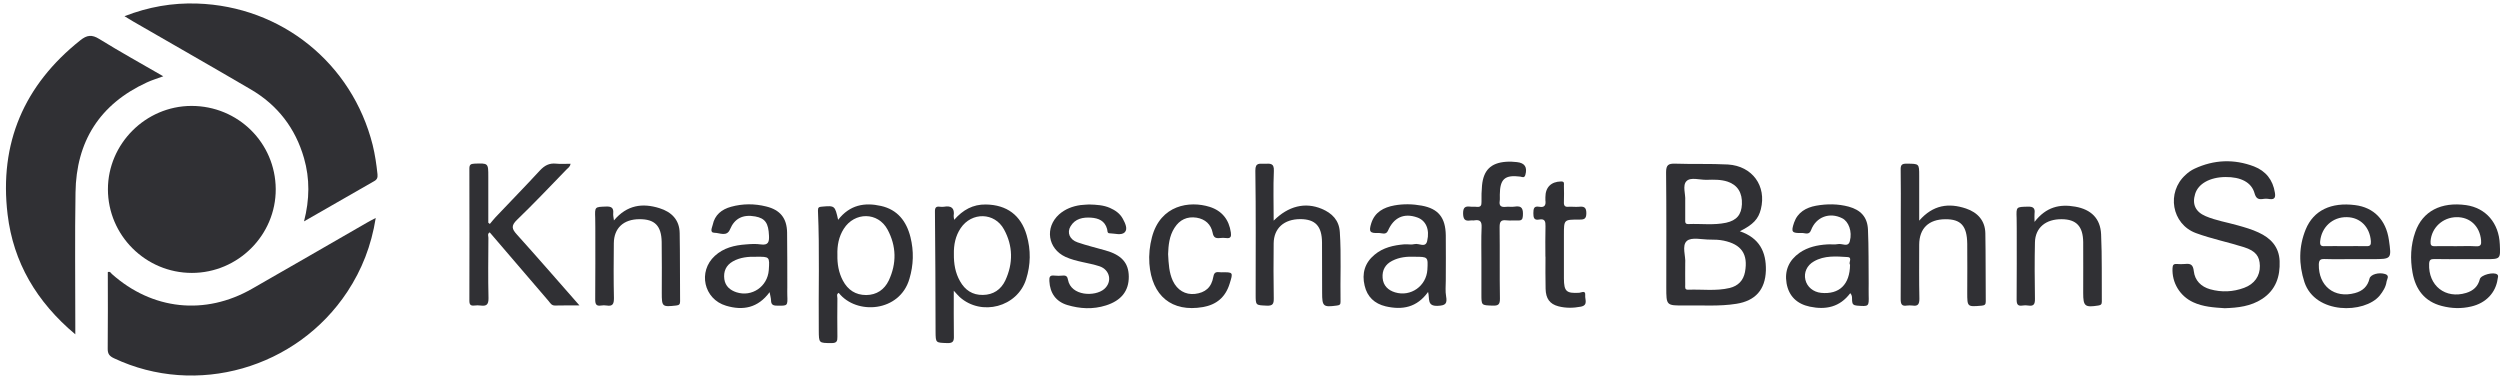
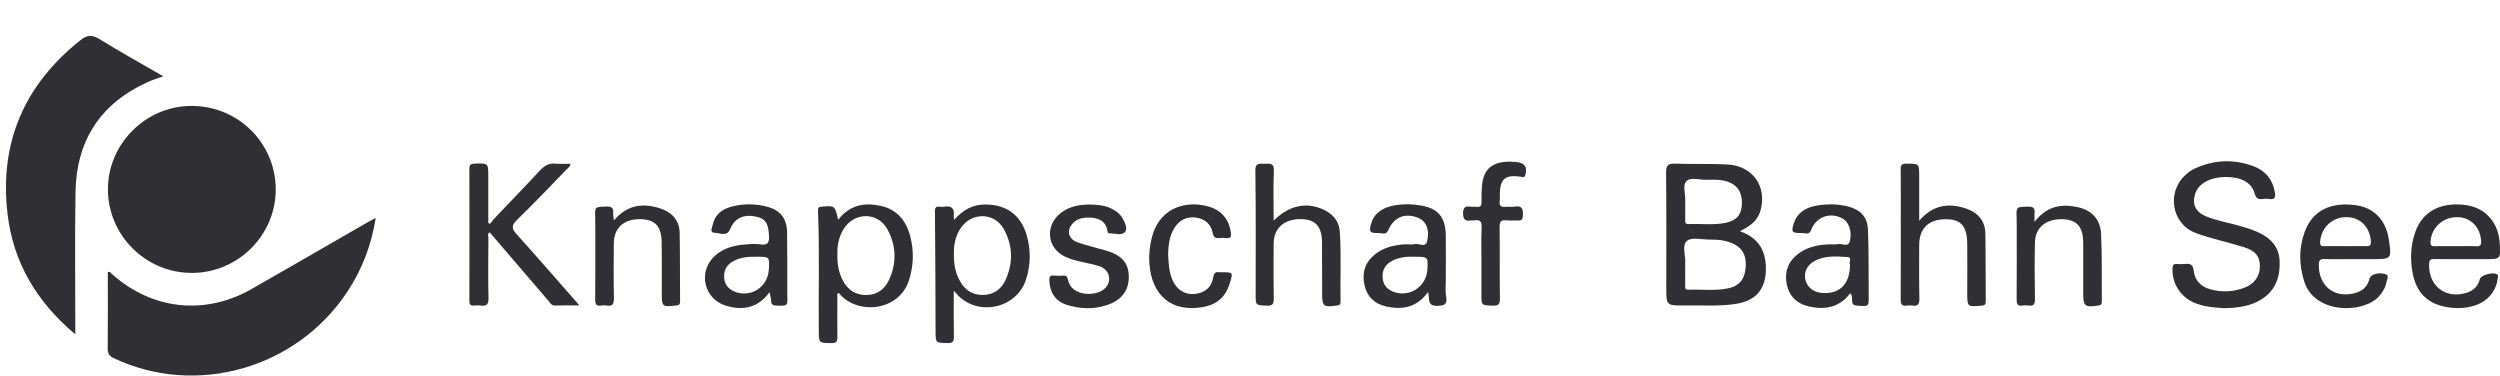
<svg xmlns="http://www.w3.org/2000/svg" width="279" height="42" viewBox="0 0 279 42" fill="none">
  <path d="M21.413 30.457C16.258 30.457 12.044 26.266 12.044 21.122C12.044 16.047 16.258 11.833 21.356 11.821C26.558 11.81 30.737 15.932 30.772 21.099C30.795 26.232 26.569 30.457 21.413 30.457Z" fill="#303034" />
-   <path d="M33.929 24.705C34.561 22.247 34.584 19.939 33.929 17.654C32.976 14.325 30.99 11.729 27.981 9.973C23.629 7.424 19.254 4.932 14.88 2.406C14.581 2.233 14.283 2.05 13.892 1.809C16.567 0.764 19.243 0.304 21.999 0.396C31.414 0.706 39.291 7.056 41.588 16.173C41.852 17.253 42.013 18.343 42.128 19.446C42.162 19.813 42.093 20.031 41.76 20.215C39.2 21.673 36.651 23.143 33.929 24.705Z" fill="#303034" />
  <path d="M41.932 24.325C41.438 27.425 40.382 30.101 38.763 32.558C33.113 41.124 21.906 44.316 12.732 39.987C12.215 39.746 12.008 39.494 12.02 38.897C12.054 36.049 12.031 33.201 12.031 30.365C12.307 30.262 12.376 30.48 12.479 30.572C16.98 34.591 22.883 35.234 28.13 32.225C32.413 29.779 36.673 27.311 40.944 24.853C41.209 24.693 41.496 24.555 41.932 24.325Z" fill="#303034" />
  <path d="M8.404 37.312C4.075 33.683 1.491 29.285 0.848 23.934C-0.105 15.989 2.674 9.501 8.966 4.494C9.701 3.909 10.241 3.828 11.091 4.357C13.387 5.781 15.764 7.09 18.221 8.513C17.544 8.766 16.947 8.938 16.384 9.202C11.125 11.625 8.507 15.782 8.427 21.489C8.346 26.38 8.404 31.283 8.404 36.163" fill="#303034" />
  <path d="M188.071 22.352V24.488C188.071 24.752 188.025 25.028 188.438 25.005C189.839 24.948 191.251 25.154 192.641 24.856C193.824 24.592 194.34 23.949 194.398 22.8C194.455 21.514 193.915 20.653 192.813 20.274C192.055 20.022 191.263 20.044 190.471 20.067C189.69 20.09 188.679 19.735 188.209 20.217C187.738 20.699 188.128 21.709 188.071 22.352ZM188.071 29.38C188.071 30.298 188.059 31.045 188.071 31.803C188.071 32.055 187.99 32.354 188.415 32.331C189.954 32.273 191.516 32.503 193.043 32.136C193.973 31.906 194.558 31.309 194.742 30.356C195.11 28.358 194.34 27.267 192.354 26.854C191.86 26.75 191.366 26.739 190.873 26.739C189.977 26.75 188.771 26.429 188.255 26.888C187.657 27.405 188.151 28.622 188.071 29.38ZM194.168 25.809C196.35 26.555 197.119 28.105 197.073 30.184C197.004 32.331 195.902 33.571 193.778 33.904C191.849 34.214 189.919 34.053 187.99 34.088C185.958 34.111 185.958 34.088 185.958 32.078C185.958 27.795 185.981 23.512 185.935 19.229C185.935 18.402 186.199 18.242 186.957 18.265C188.909 18.334 190.884 18.253 192.836 18.357C195.569 18.529 197.165 20.756 196.51 23.352C196.235 24.442 195.661 25.062 194.168 25.809Z" fill="#303034" />
  <path d="M248.274 34.396C247.068 34.316 245.874 34.247 244.76 33.73C243.268 33.041 242.372 31.537 242.453 29.93C242.475 29.597 242.544 29.447 242.9 29.459C243.222 29.482 243.543 29.493 243.865 29.459C244.485 29.39 244.749 29.551 244.829 30.262C244.944 31.296 245.633 31.996 246.655 32.283C247.93 32.639 249.204 32.582 250.444 32.123C251.604 31.698 252.224 30.791 252.201 29.665C252.178 28.609 251.742 28 250.433 27.587C248.665 27.024 246.816 26.657 245.071 26.014C242.349 25.015 241.752 21.455 243.911 19.515C244.198 19.239 244.542 18.998 244.91 18.826C247.08 17.816 249.308 17.724 251.547 18.573C252.856 19.079 253.659 20.078 253.878 21.501C253.958 21.984 253.889 22.305 253.269 22.213C253.016 22.167 252.752 22.167 252.488 22.213C251.96 22.282 251.753 22.076 251.604 21.559C251.271 20.353 250.077 19.733 248.343 19.756C246.621 19.779 245.323 20.502 244.979 21.639C244.623 22.787 245.013 23.637 246.138 24.119C247.287 24.613 248.538 24.808 249.744 25.153C250.525 25.371 251.317 25.601 252.052 25.945C253.43 26.577 254.337 27.553 254.406 29.126C254.475 30.86 253.981 32.352 252.465 33.351C251.191 34.19 249.744 34.35 248.274 34.396Z" fill="#303034" />
  <path d="M64.668 34.086C63.623 34.086 62.785 34.075 61.947 34.097C61.545 34.109 61.407 33.81 61.212 33.581C59.019 31.032 56.837 28.483 54.655 25.933C54.368 26.083 54.506 26.347 54.506 26.542C54.494 28.781 54.46 31.02 54.517 33.271C54.529 33.994 54.288 34.189 53.633 34.097C53.415 34.063 53.162 34.075 52.944 34.097C52.531 34.144 52.382 34.006 52.382 33.569C52.393 28.655 52.393 23.729 52.382 18.814C52.382 18.389 52.519 18.286 52.933 18.263C54.494 18.206 54.494 18.194 54.494 19.71V24.854C54.552 24.9 54.609 24.946 54.667 24.992C54.885 24.739 55.08 24.475 55.31 24.234C56.952 22.5 58.628 20.789 60.247 19.032C60.775 18.47 61.292 18.183 62.061 18.263C62.578 18.321 63.106 18.275 63.669 18.275C63.635 18.619 63.382 18.745 63.221 18.918C61.395 20.801 59.593 22.707 57.698 24.533C57.02 25.187 57.112 25.543 57.687 26.175C59.995 28.735 62.245 31.33 64.668 34.086Z" fill="#303034" />
  <path d="M106.453 28.367C106.441 29.423 106.602 30.445 107.142 31.387C107.693 32.374 108.531 32.937 109.691 32.914C110.85 32.903 111.712 32.317 112.194 31.295C113.078 29.389 113.055 27.437 112.045 25.6C111 23.682 108.439 23.636 107.211 25.462C106.625 26.335 106.43 27.322 106.453 28.367ZM106.441 32.443C106.441 34.303 106.43 35.9 106.453 37.484C106.476 38.058 106.372 38.311 105.718 38.288C104.42 38.242 104.42 38.288 104.409 37.002C104.397 32.558 104.386 28.103 104.34 23.648C104.328 23.177 104.443 23.005 104.914 23.073C105.052 23.085 105.201 23.096 105.339 23.073C106.166 22.924 106.556 23.223 106.43 24.084C106.418 24.187 106.453 24.291 106.487 24.532C107.463 23.418 108.588 22.798 110.024 22.821C112.355 22.855 113.939 24.015 114.582 26.266C115.053 27.896 115.03 29.55 114.513 31.169C113.537 34.258 109.541 35.325 107.107 33.155C106.935 33.006 106.786 32.811 106.441 32.443Z" fill="#303034" />
  <path d="M93.454 28.448C93.431 29.447 93.592 30.412 94.063 31.308C94.614 32.352 95.475 32.927 96.669 32.927C97.829 32.915 98.69 32.33 99.184 31.308C100.08 29.401 100.045 27.461 99.046 25.612C97.978 23.637 95.372 23.637 94.166 25.532C93.604 26.416 93.42 27.404 93.454 28.448ZM93.535 24.533C94.832 22.856 96.497 22.569 98.323 22.983C100.16 23.396 101.159 24.682 101.607 26.462C101.997 28.024 101.951 29.574 101.492 31.112C100.424 34.833 95.579 35.189 93.604 32.685C93.317 32.823 93.454 33.087 93.454 33.294C93.443 34.718 93.431 36.142 93.454 37.566C93.466 38.071 93.385 38.289 92.8 38.289C91.376 38.278 91.388 38.312 91.376 36.877C91.33 32.421 91.479 27.966 91.284 23.511C91.273 23.143 91.399 23.086 91.721 23.063C93.167 22.937 93.179 22.937 93.535 24.533Z" fill="#303034" />
  <path d="M214.182 24.626C215.732 22.847 217.488 22.628 219.406 23.271C220.704 23.708 221.542 24.626 221.565 26.039C221.611 28.576 221.588 31.114 221.611 33.64C221.611 33.962 221.519 34.077 221.174 34.111C219.544 34.249 219.544 34.272 219.544 32.63C219.544 30.816 219.567 29.013 219.544 27.21C219.521 25.201 218.832 24.454 217.098 24.466C215.238 24.477 214.193 25.488 214.182 27.302C214.182 29.311 214.159 31.321 214.204 33.33C214.204 33.916 214.067 34.203 213.435 34.099C213.228 34.077 213.022 34.077 212.815 34.099C212.229 34.203 212.115 33.927 212.115 33.376C212.138 30.322 212.126 27.267 212.126 24.202C212.126 22.456 212.149 20.711 212.115 18.965C212.103 18.46 212.195 18.254 212.769 18.265C214.182 18.277 214.182 18.242 214.182 19.62" fill="#303034" />
  <path d="M142.141 24.625C143.783 22.983 145.654 22.536 147.503 23.305C148.651 23.787 149.443 24.568 149.524 25.9C149.696 28.495 149.558 31.09 149.604 33.674C149.616 33.972 149.501 34.064 149.202 34.099C147.675 34.305 147.549 34.202 147.549 32.675C147.549 30.803 147.549 28.931 147.537 27.071C147.526 25.234 146.791 24.465 145.126 24.453C143.3 24.453 142.163 25.464 142.141 27.152C142.118 29.196 142.118 31.239 142.152 33.283C142.163 33.903 142.049 34.145 141.36 34.11C140.131 34.053 140.131 34.099 140.131 32.858C140.131 28.254 140.166 23.649 140.097 19.045C140.085 18.081 140.625 18.299 141.142 18.276C141.716 18.264 142.209 18.161 142.163 19.079C142.083 20.871 142.141 22.674 142.141 24.625Z" fill="#303034" />
  <path d="M206.466 29.538C206.259 29.331 206.776 28.723 206.19 28.688C204.927 28.608 203.607 28.493 202.435 29.17C201.654 29.607 201.287 30.422 201.482 31.226C201.666 32.018 202.355 32.592 203.239 32.684C205.26 32.879 206.443 31.765 206.466 29.538ZM206.489 32.718C205.329 34.269 203.767 34.602 201.976 34.223C200.552 33.924 199.634 33.063 199.381 31.616C199.14 30.192 199.645 29.044 200.839 28.206C201.758 27.574 202.814 27.345 203.905 27.276C204.307 27.241 204.732 27.322 205.122 27.241C205.57 27.138 206.259 27.643 206.443 26.908C206.73 25.829 206.305 24.715 205.593 24.359C204.192 23.647 202.676 24.198 202.114 25.68C201.896 26.277 201.436 25.99 201.092 26.001C199.955 26.036 199.863 25.898 200.219 24.841C200.621 23.693 201.551 23.165 202.665 22.958C203.882 22.74 205.111 22.74 206.316 23.062C207.648 23.429 208.395 24.21 208.464 25.599C208.555 27.597 208.521 29.607 208.544 31.616C208.544 32.052 208.533 32.489 208.544 32.937C208.578 34.223 208.578 34.211 207.235 34.108C206.856 34.073 206.718 33.947 206.695 33.591C206.672 33.316 206.753 33.005 206.489 32.718Z" fill="#303034" />
  <path d="M261.708 27.472C262.5 27.472 263.293 27.449 264.074 27.472C264.521 27.495 264.613 27.323 264.59 26.921C264.475 25.336 263.408 24.257 261.915 24.234C260.319 24.199 259.079 25.348 258.929 26.932C258.895 27.369 259.01 27.495 259.435 27.472C260.192 27.449 260.95 27.472 261.708 27.472ZM262.638 28.919C261.547 28.919 260.468 28.942 259.389 28.907C258.929 28.896 258.803 29.045 258.78 29.504C258.734 31.916 260.503 33.328 262.811 32.708C263.672 32.478 264.234 31.973 264.441 31.077C264.556 30.63 265.474 30.354 266.186 30.584C266.726 30.756 266.37 31.181 266.336 31.456C266.255 32.031 265.934 32.536 265.566 32.995C263.878 35.016 258.378 35.108 257.173 31.479C256.53 29.493 256.53 27.518 257.322 25.589C258.195 23.476 260.158 22.546 262.833 22.89C264.923 23.154 266.278 24.544 266.6 26.771C266.91 28.919 266.91 28.919 264.728 28.919C264.028 28.919 263.327 28.919 262.638 28.919Z" fill="#303034" />
  <path d="M157.825 28.654C157.044 28.62 156.183 28.689 155.379 29.102C154.599 29.493 154.231 30.147 154.3 31.02C154.369 31.892 154.932 32.398 155.689 32.627C157.446 33.156 159.18 31.916 159.295 30.101C159.375 28.654 159.375 28.654 157.825 28.654ZM159.375 32.581C158.124 34.327 156.493 34.614 154.645 34.189C153.393 33.891 152.578 33.121 152.291 31.87C151.969 30.526 152.302 29.332 153.404 28.425C154.357 27.621 155.529 27.368 156.734 27.265C157.113 27.242 157.515 27.334 157.871 27.242C158.342 27.116 159.088 27.701 159.272 26.898C159.582 25.577 159.111 24.601 158.17 24.268C156.677 23.74 155.54 24.268 154.897 25.749C154.668 26.266 154.197 25.991 153.841 26.002C152.865 26.048 152.738 25.853 153.037 24.9C153.439 23.66 154.426 23.143 155.609 22.925C156.62 22.741 157.653 22.764 158.663 22.948C160.524 23.292 161.316 24.28 161.35 26.255C161.373 27.943 161.35 29.631 161.35 31.318C161.35 31.904 161.281 32.501 161.385 33.064C161.534 33.913 161.304 34.097 160.432 34.132C159.226 34.178 159.571 33.328 159.375 32.581Z" fill="#303034" />
  <path d="M274.041 27.474C274.799 27.474 275.556 27.439 276.314 27.485C276.854 27.52 276.934 27.29 276.888 26.819C276.751 25.258 275.66 24.213 274.155 24.236C272.605 24.247 271.354 25.419 271.25 26.923C271.227 27.348 271.319 27.497 271.756 27.474C272.513 27.451 273.283 27.474 274.041 27.474ZM274.994 28.921C273.891 28.921 272.778 28.932 271.664 28.909C271.273 28.909 271.113 28.99 271.09 29.437C270.986 31.883 272.904 33.399 275.235 32.687C276.016 32.446 276.544 31.975 276.751 31.148C276.865 30.677 278.335 30.299 278.703 30.643C278.852 30.781 278.76 30.965 278.737 31.125C278.53 32.653 277.439 33.824 275.797 34.203C274.695 34.467 273.593 34.432 272.502 34.145C270.573 33.651 269.574 32.285 269.241 30.436C268.965 28.909 269.023 27.359 269.551 25.878C270.366 23.57 272.422 22.502 275.223 22.892C277.428 23.214 278.875 24.89 278.978 27.256C279.059 28.921 279.059 28.921 277.359 28.921C276.578 28.921 275.786 28.921 274.994 28.921Z" fill="#303034" />
  <path d="M84.406 28.655C83.499 28.632 82.604 28.712 81.788 29.171C81.019 29.608 80.721 30.297 80.835 31.158C80.95 31.95 81.49 32.386 82.179 32.616C83.913 33.179 85.658 31.985 85.796 30.147C85.899 28.643 85.899 28.643 84.406 28.655ZM85.888 32.605C84.59 34.373 82.914 34.683 81.031 34.12C78.539 33.386 77.861 30.297 79.779 28.551C80.755 27.656 81.972 27.369 83.235 27.277C83.786 27.231 84.36 27.196 84.9 27.277C85.738 27.392 85.853 27.013 85.819 26.301C85.761 24.911 85.405 24.36 84.28 24.154C82.891 23.901 81.972 24.395 81.478 25.577C81.122 26.462 80.319 25.979 79.745 25.979C79.159 25.968 79.469 25.405 79.538 25.095C79.767 23.981 80.537 23.361 81.593 23.074C82.891 22.718 84.2 22.718 85.497 23.04C87.059 23.419 87.817 24.337 87.84 25.956C87.874 27.989 87.851 30.033 87.863 32.065C87.863 32.364 87.851 32.651 87.863 32.938C87.909 34.155 87.909 34.132 86.691 34.109C86.244 34.109 86.06 33.971 86.048 33.535C86.037 33.259 85.957 32.984 85.888 32.605Z" fill="#303034" />
-   <path d="M121.529 22.82C122.39 22.843 123.148 22.889 123.86 23.199C124.457 23.463 124.985 23.819 125.307 24.416C125.571 24.899 125.892 25.565 125.514 25.932C125.135 26.299 124.4 26.047 123.826 26.035C123.539 26.035 123.607 25.725 123.55 25.553C123.297 24.635 122.597 24.348 121.759 24.29C120.852 24.233 119.99 24.393 119.474 25.255C119.049 25.955 119.37 26.747 120.255 27.046C121.276 27.402 122.321 27.643 123.355 27.942C125.158 28.447 125.961 29.331 125.973 30.87C125.984 32.466 125.135 33.545 123.424 34.085C121.977 34.544 120.53 34.464 119.106 34.039C117.832 33.648 117.177 32.707 117.108 31.363C117.085 30.927 117.154 30.697 117.648 30.755C117.969 30.789 118.302 30.789 118.613 30.755C118.991 30.72 119.129 30.87 119.187 31.226C119.531 33.051 122.207 33.132 123.228 32.259C124.159 31.455 123.883 30.1 122.689 29.71C121.449 29.308 120.105 29.216 118.9 28.665C116.925 27.746 116.58 25.381 118.199 23.923C118.877 23.326 119.692 23.015 120.576 22.889C120.932 22.843 121.276 22.843 121.529 22.82Z" fill="#303034" />
+   <path d="M121.529 22.82C122.39 22.843 123.148 22.889 123.86 23.199C124.457 23.463 124.985 23.819 125.307 24.416C125.571 24.899 125.892 25.565 125.514 25.932C125.135 26.299 124.4 26.047 123.826 26.035C123.539 26.035 123.607 25.725 123.55 25.553C123.297 24.635 122.597 24.348 121.759 24.29C120.852 24.233 119.99 24.393 119.474 25.255C119.049 25.955 119.37 26.747 120.255 27.046C121.276 27.402 122.321 27.643 123.355 27.942C125.158 28.447 125.961 29.331 125.973 30.87C125.984 32.466 125.135 33.545 123.424 34.085C121.977 34.544 120.53 34.464 119.106 34.039C117.832 33.648 117.177 32.707 117.108 31.363C117.085 30.927 117.154 30.697 117.648 30.755C117.969 30.789 118.302 30.789 118.613 30.755C118.991 30.72 119.129 30.87 119.187 31.226C119.531 33.051 122.207 33.132 123.228 32.259C124.159 31.455 123.883 30.1 122.689 29.71C121.449 29.308 120.105 29.216 118.9 28.665C116.925 27.746 116.58 25.381 118.199 23.923C118.877 23.326 119.692 23.015 120.576 22.889C120.932 22.843 121.276 22.843 121.529 22.82" fill="#303034" />
  <path d="M68.515 24.6C69.973 22.866 71.707 22.637 73.602 23.234C74.957 23.658 75.829 24.543 75.852 26.012C75.898 28.55 75.875 31.088 75.898 33.625C75.898 33.947 75.806 34.062 75.462 34.096C73.9 34.268 73.854 34.234 73.854 32.684C73.854 30.789 73.877 28.894 73.843 27C73.808 25.186 73.062 24.451 71.363 24.462C69.583 24.462 68.515 25.461 68.503 27.149C68.481 29.181 68.469 31.225 68.515 33.269C68.515 33.889 68.4 34.211 67.711 34.096C67.504 34.062 67.286 34.062 67.091 34.096C66.528 34.188 66.425 33.935 66.425 33.419C66.448 30.743 66.437 28.056 66.437 25.381C66.437 25.025 66.437 24.68 66.425 24.324C66.379 23.061 66.379 23.096 67.654 23.05C68.262 23.027 68.492 23.222 68.435 23.819C68.412 24.014 68.469 24.221 68.515 24.6Z" fill="#303034" />
  <path d="M227.054 24.762C228.351 23.086 229.867 22.753 231.601 23.063C233.358 23.373 234.403 24.372 234.483 26.14C234.598 28.655 234.54 31.158 234.563 33.661C234.563 33.937 234.483 34.052 234.173 34.097C232.68 34.327 232.485 34.189 232.485 32.697C232.485 30.802 232.497 28.907 232.485 27.013C232.462 25.256 231.716 24.475 230.097 24.464C228.305 24.441 227.134 25.417 227.1 27.047C227.054 29.137 227.065 31.238 227.1 33.34C227.111 33.937 226.974 34.201 226.342 34.097C226.135 34.063 225.929 34.063 225.722 34.097C225.159 34.189 225.056 33.937 225.056 33.42C225.079 30.768 225.067 28.115 225.067 25.474C225.067 25.095 225.067 24.705 225.056 24.337C225.01 23.063 225.01 23.097 226.296 23.063C226.916 23.04 227.134 23.235 227.054 23.832C227.031 24.05 227.054 24.28 227.054 24.762Z" fill="#303034" />
  <path d="M130.36 28.357C130.417 29.425 130.463 30.424 130.888 31.342C131.382 32.387 132.289 32.916 133.357 32.801C134.505 32.663 135.206 32.089 135.412 30.872C135.516 30.206 135.94 30.389 136.296 30.389C137.64 30.366 137.628 30.378 137.226 31.664C136.767 33.157 135.768 34.006 134.241 34.27C130.785 34.867 128.534 33.03 128.27 29.413C128.201 28.414 128.305 27.438 128.557 26.474C129.51 22.857 132.76 22.386 134.999 23.086C136.377 23.523 137.158 24.51 137.364 25.946C137.422 26.359 137.376 26.646 136.836 26.566C136.606 26.531 136.377 26.543 136.136 26.566C135.676 26.612 135.435 26.52 135.332 25.98C135.148 25.038 134.505 24.453 133.541 24.292C132.484 24.131 131.646 24.522 131.072 25.429C130.486 26.336 130.394 27.392 130.36 28.357Z" fill="#303034" />
  <path d="M165.325 29.263C165.325 27.965 165.29 26.645 165.348 25.336C165.371 24.704 165.152 24.497 164.555 24.589C164.406 24.624 164.257 24.578 164.119 24.601C163.453 24.715 163.292 24.44 163.281 23.797C163.281 23.131 163.533 22.993 164.096 23.062C164.326 23.096 164.567 23.05 164.796 23.085C165.244 23.131 165.348 22.936 165.336 22.522C165.325 21.914 165.336 21.305 165.394 20.697C165.554 19.009 166.37 18.182 168.057 18.056C168.471 18.021 168.884 18.044 169.286 18.09C170.17 18.182 170.469 18.664 170.228 19.525C170.113 19.904 169.872 19.744 169.665 19.709C167.943 19.491 167.392 19.973 167.38 21.719C167.369 21.948 167.403 22.189 167.369 22.419C167.277 22.97 167.518 23.142 168.046 23.085C168.356 23.039 168.701 23.119 169.011 23.062C169.918 22.901 169.998 23.395 169.952 24.107C169.929 24.486 169.791 24.624 169.424 24.601C168.988 24.589 168.54 24.635 168.115 24.589C167.46 24.509 167.357 24.784 167.357 25.37C167.392 28.023 167.346 30.663 167.392 33.316C167.403 33.993 167.196 34.131 166.565 34.108C165.325 34.062 165.325 34.097 165.325 32.845C165.325 31.662 165.325 30.457 165.325 29.263Z" fill="#303034" />
-   <path d="M172.466 28.644C172.466 27.519 172.443 26.37 172.477 25.245C172.489 24.717 172.409 24.384 171.777 24.499C171.18 24.614 171.123 24.269 171.123 23.787C171.134 23.316 171.157 22.96 171.777 23.075C172.374 23.19 172.546 22.891 172.466 22.352C172.455 22.248 172.466 22.122 172.466 22.007C172.466 20.893 173.109 20.273 174.211 20.25C174.625 20.239 174.533 20.503 174.533 20.71C174.544 21.318 174.556 21.927 174.533 22.535C174.51 22.949 174.636 23.121 175.061 23.075C175.44 23.052 175.83 23.11 176.209 23.075C176.76 23.018 177.036 23.121 177.036 23.787C177.036 24.476 176.749 24.51 176.198 24.51C174.533 24.499 174.533 24.51 174.533 26.198C174.533 27.829 174.533 29.459 174.533 31.09C174.544 32.525 174.808 32.755 176.244 32.675C176.508 32.651 176.967 32.353 176.91 32.962C176.864 33.409 177.266 34.064 176.416 34.225C175.578 34.385 174.728 34.397 173.901 34.179C172.96 33.926 172.512 33.329 172.489 32.227C172.455 31.032 172.477 29.85 172.477 28.644C172.466 28.644 172.466 28.644 172.466 28.644Z" fill="#303034" />
</svg>